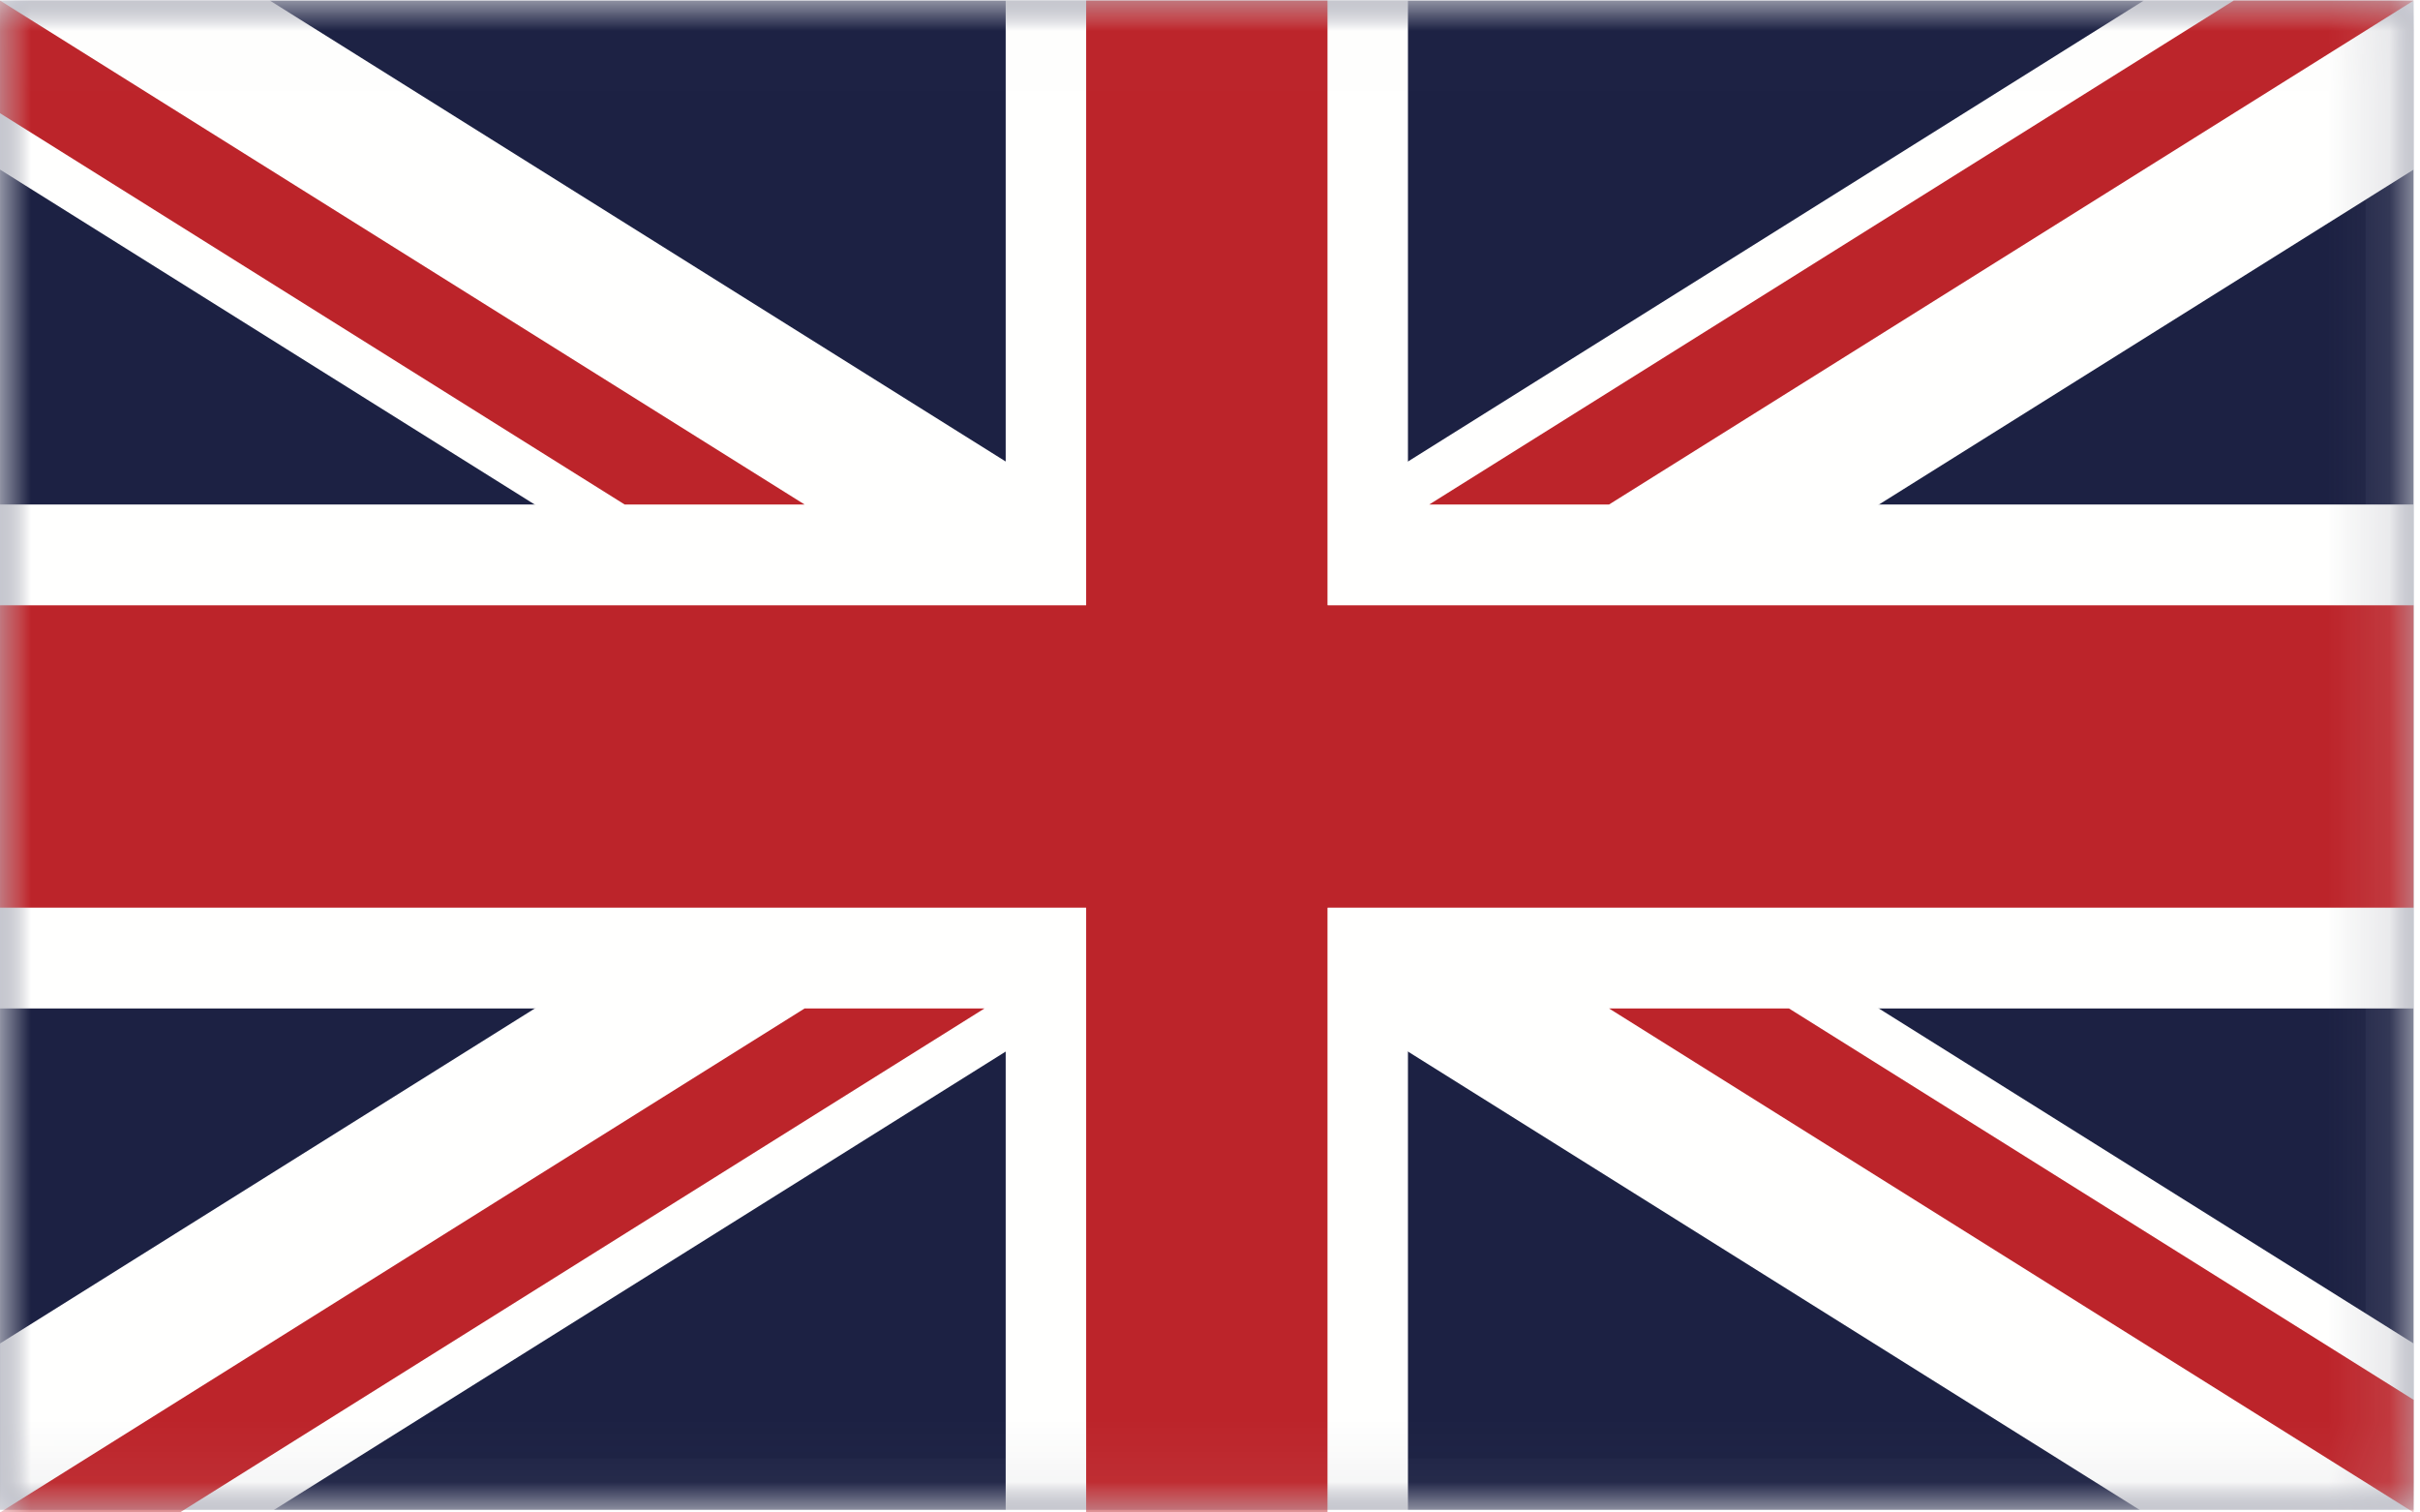
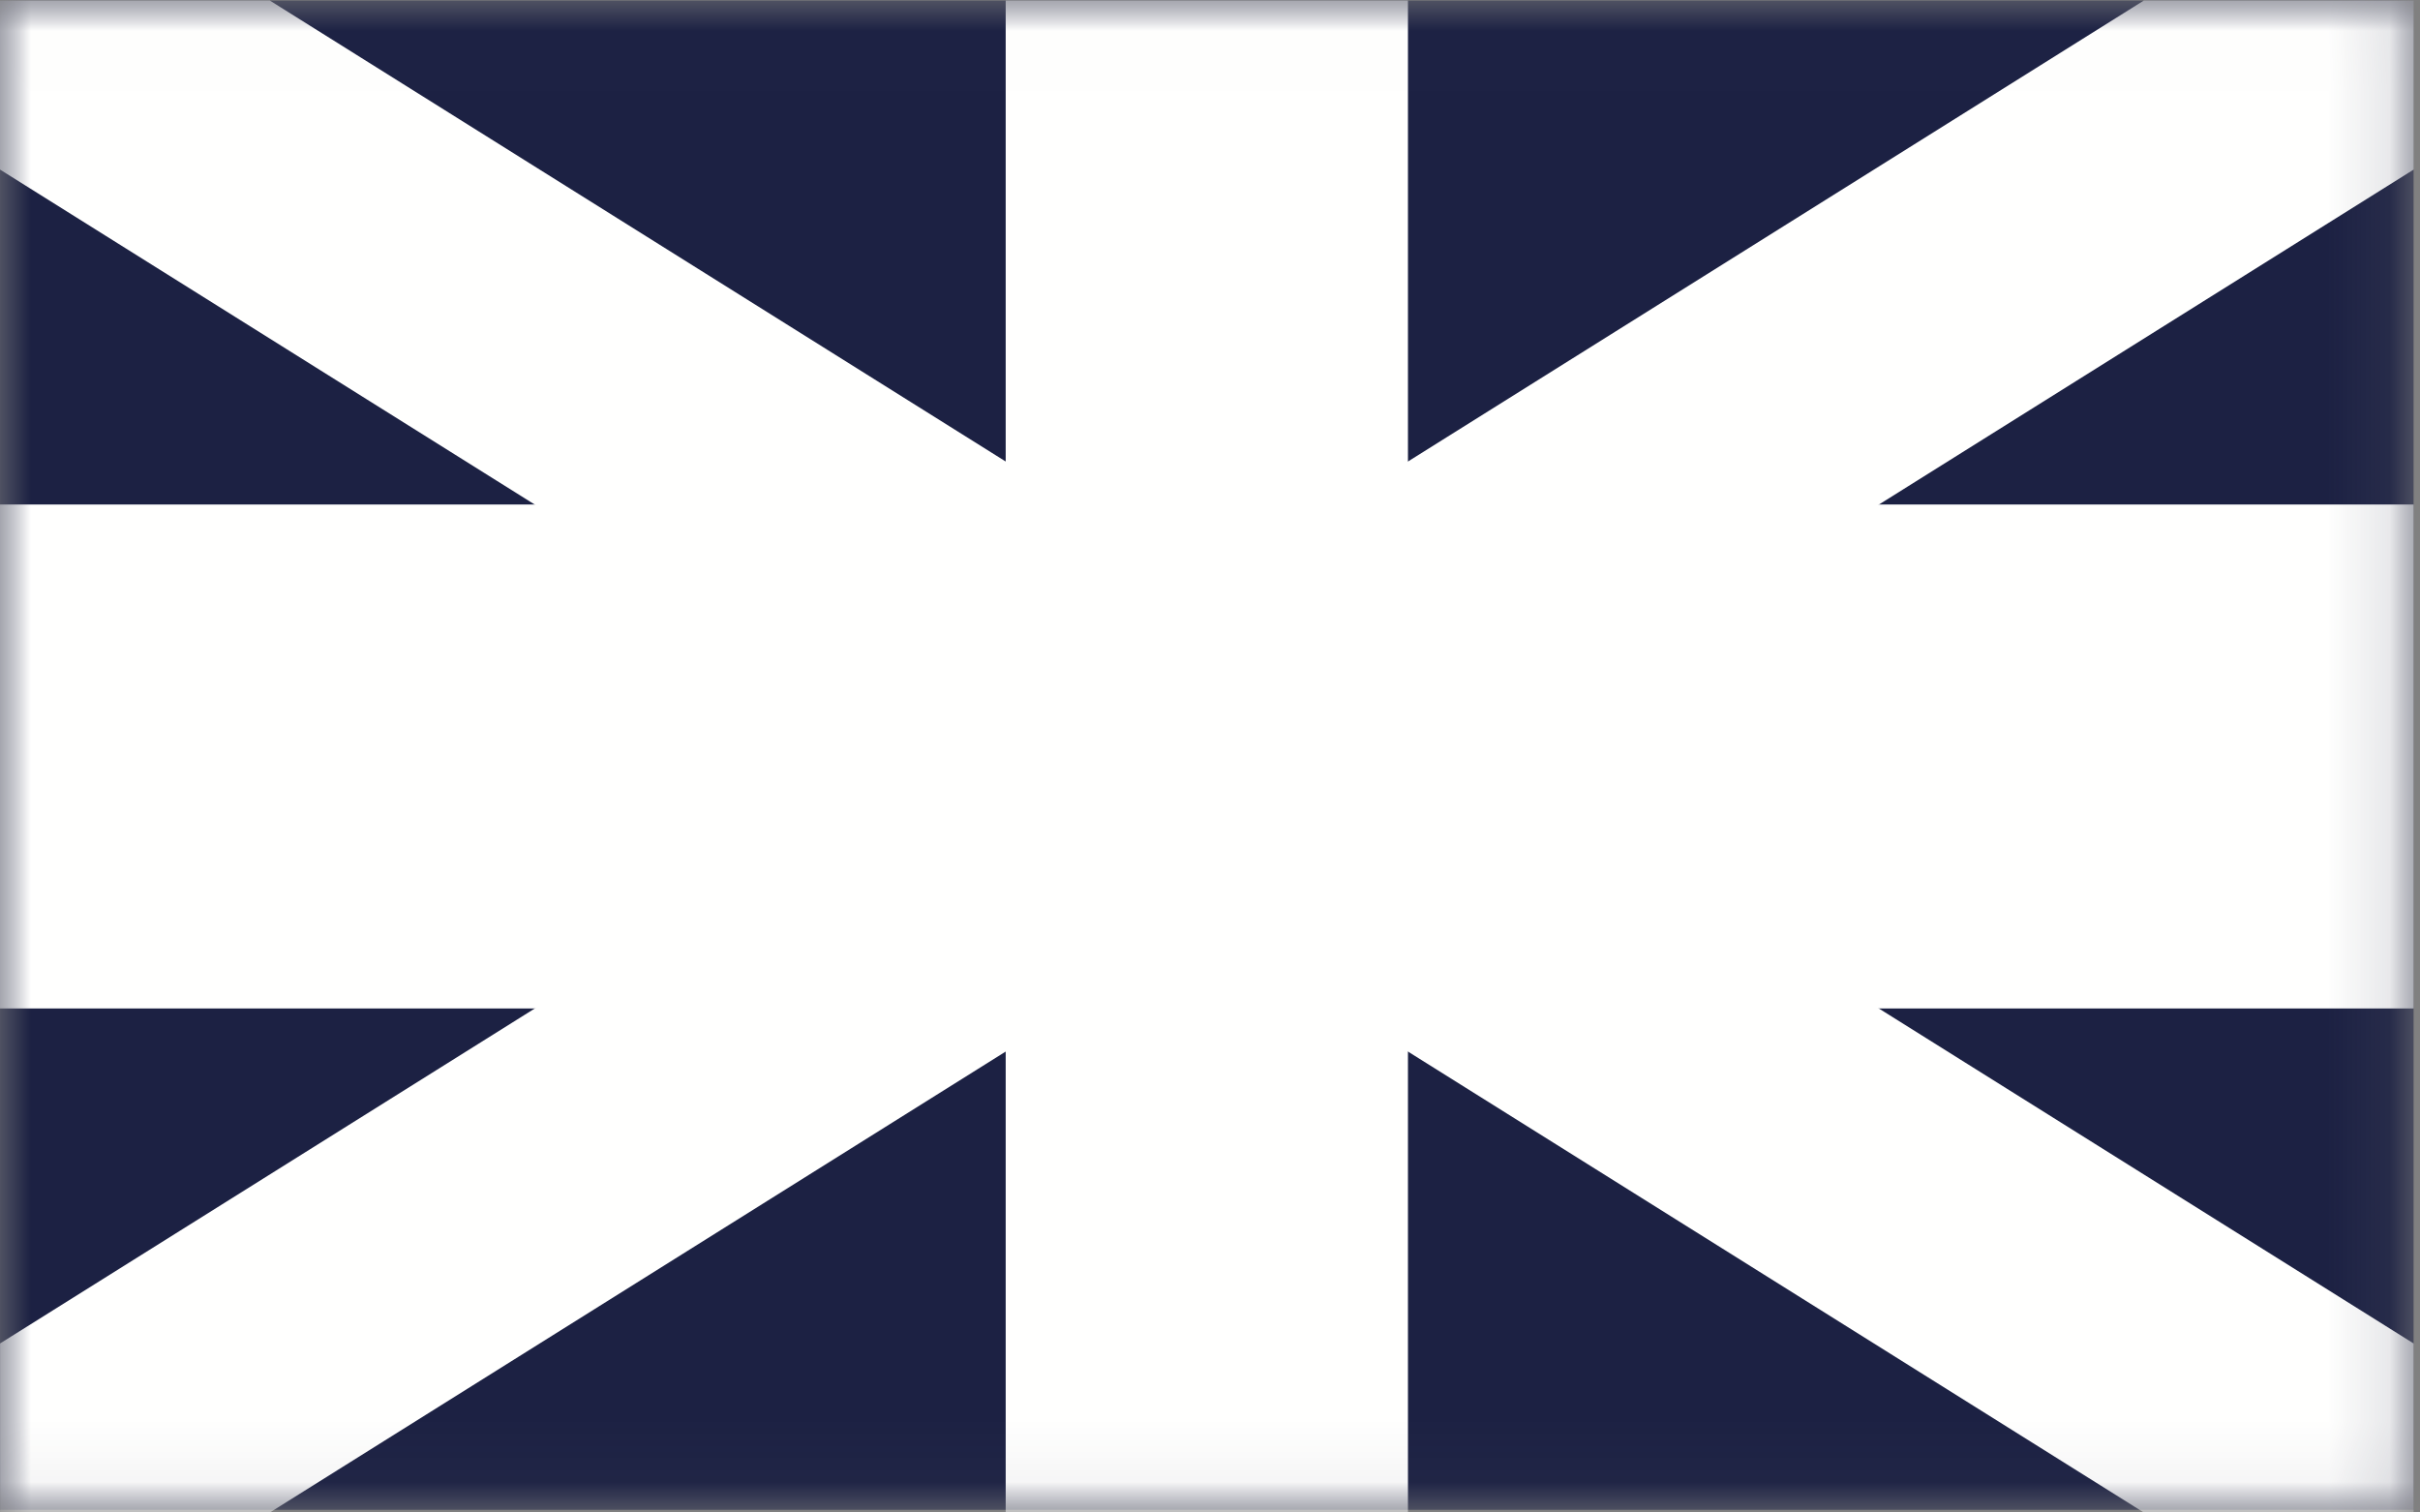
<svg xmlns="http://www.w3.org/2000/svg" xmlns:xlink="http://www.w3.org/1999/xlink" width="40px" height="25px" viewBox="0 0 40 25" version="1.1">
  <rect x="0" y="0" width="40" height="25" fill="#808080" stroke="none" />
  <title>COMMONS/ICONS/flag-en</title>
  <desc>Created with Sketch.</desc>
  <defs>
    <polygon id="path-1" points="0 0.009 39.895 0.009 39.895 24.956 0 24.956" />
    <polygon id="path-3" points="0 0.009 39.895 0.009 39.895 24.956 0 24.956" />
    <polygon id="path-5" points="0 0.009 39.895 0.009 39.895 24.956 0 24.956" />
-     <polygon id="path-7" points="0 0.009 39.895 0.009 39.895 24.956 0 24.956" />
    <polygon id="path-9" points="0 0.009 39.895 0.009 39.895 24.956 0 24.956" />
  </defs>
  <g id="COMMONS/ICONS/flag-en" stroke="none" stroke-width="1" fill="none" fill-rule="evenodd">
    <g id="flag-en">
-       <rect id="Rectangle-5" stroke="#FFFFFF" x="0.4" y="0.391" width="39.2" height="24.219" />
      <g id="flag-gb">
        <g id="Fill-1-Clipped">
          <mask id="mask-2" fill="white">
            <use xlink:href="#path-1" />
          </mask>
          <g id="path-1" />
          <polygon id="Fill-1" fill="#1C2143" fill-rule="nonzero" mask="url(#mask-2)" points="0 24.956 39.894 24.956 39.894 0.009 0 0.009" />
        </g>
        <g id="Fill-3-Clipped">
          <mask id="mask-4" fill="white">
            <use xlink:href="#path-3" />
          </mask>
          <g id="path-1" />
          <path d="M39.895,0.009 L39.895,2.803 L4.461,25 L0.001,25 L0.001,22.206 L35.435,0.009 L39.895,0.009 Z M0,0.009 L0,2.803 L35.434,25 L39.894,25 L39.894,22.206 L4.46,0.009 L0,0.009 L0,0.009 Z" id="Fill-3" fill="#FFFFFE" fill-rule="nonzero" mask="url(#mask-4)" />
        </g>
        <g id="Fill-4-Clipped">
          <mask id="mask-6" fill="white">
            <use xlink:href="#path-5" />
          </mask>
          <g id="path-1" />
          <path d="M0,16.669 L39.894,16.669 L39.894,8.339 L0,8.339 L0,16.669 Z M16.623,25 L23.272,25 L23.272,0.009 L16.623,0.009 L16.623,25 Z" id="Fill-4" fill="#FFFFFE" fill-rule="nonzero" mask="url(#mask-6)" />
        </g>
        <g id="Fill-5-Clipped">
          <mask id="mask-8" fill="white">
            <use xlink:href="#path-7" />
          </mask>
          <g id="path-1" />
          <path d="M17.953,25 L21.942,25 L21.942,0.009 L17.953,0.009 L17.953,25 Z M0,15.003 L39.894,15.003 L39.894,10.005 L0,10.005 L0,15.003 Z" id="Fill-5" fill="#BC242A" fill-rule="nonzero" mask="url(#mask-8)" />
        </g>
        <g id="Fill-6-Clipped">
          <mask id="mask-10" fill="white">
            <use xlink:href="#path-9" />
          </mask>
          <g id="path-1" />
-           <path d="M39.895,25 L26.596,16.669 L29.57,16.669 L39.895,23.138 L39.895,25 Z M23.624,8.339 L36.921,0.009 L39.895,0.009 L26.596,8.339 L23.624,8.339 Z M0,0.009 L13.299,8.339 L10.325,8.339 L0,1.871 L0,0.009 Z M0,25 L13.299,16.669 L16.272,16.669 L2.973,25 L0,25 L0,25 Z" id="Fill-6" fill="#BC242A" fill-rule="nonzero" mask="url(#mask-10)" />
        </g>
      </g>
-       <polygon id="Rectangle" fill="#BC242A" fill-rule="nonzero" points="17.953 10.005 21.942 10.005 21.942 15.003 17.953 15.003" />
    </g>
  </g>
</svg>